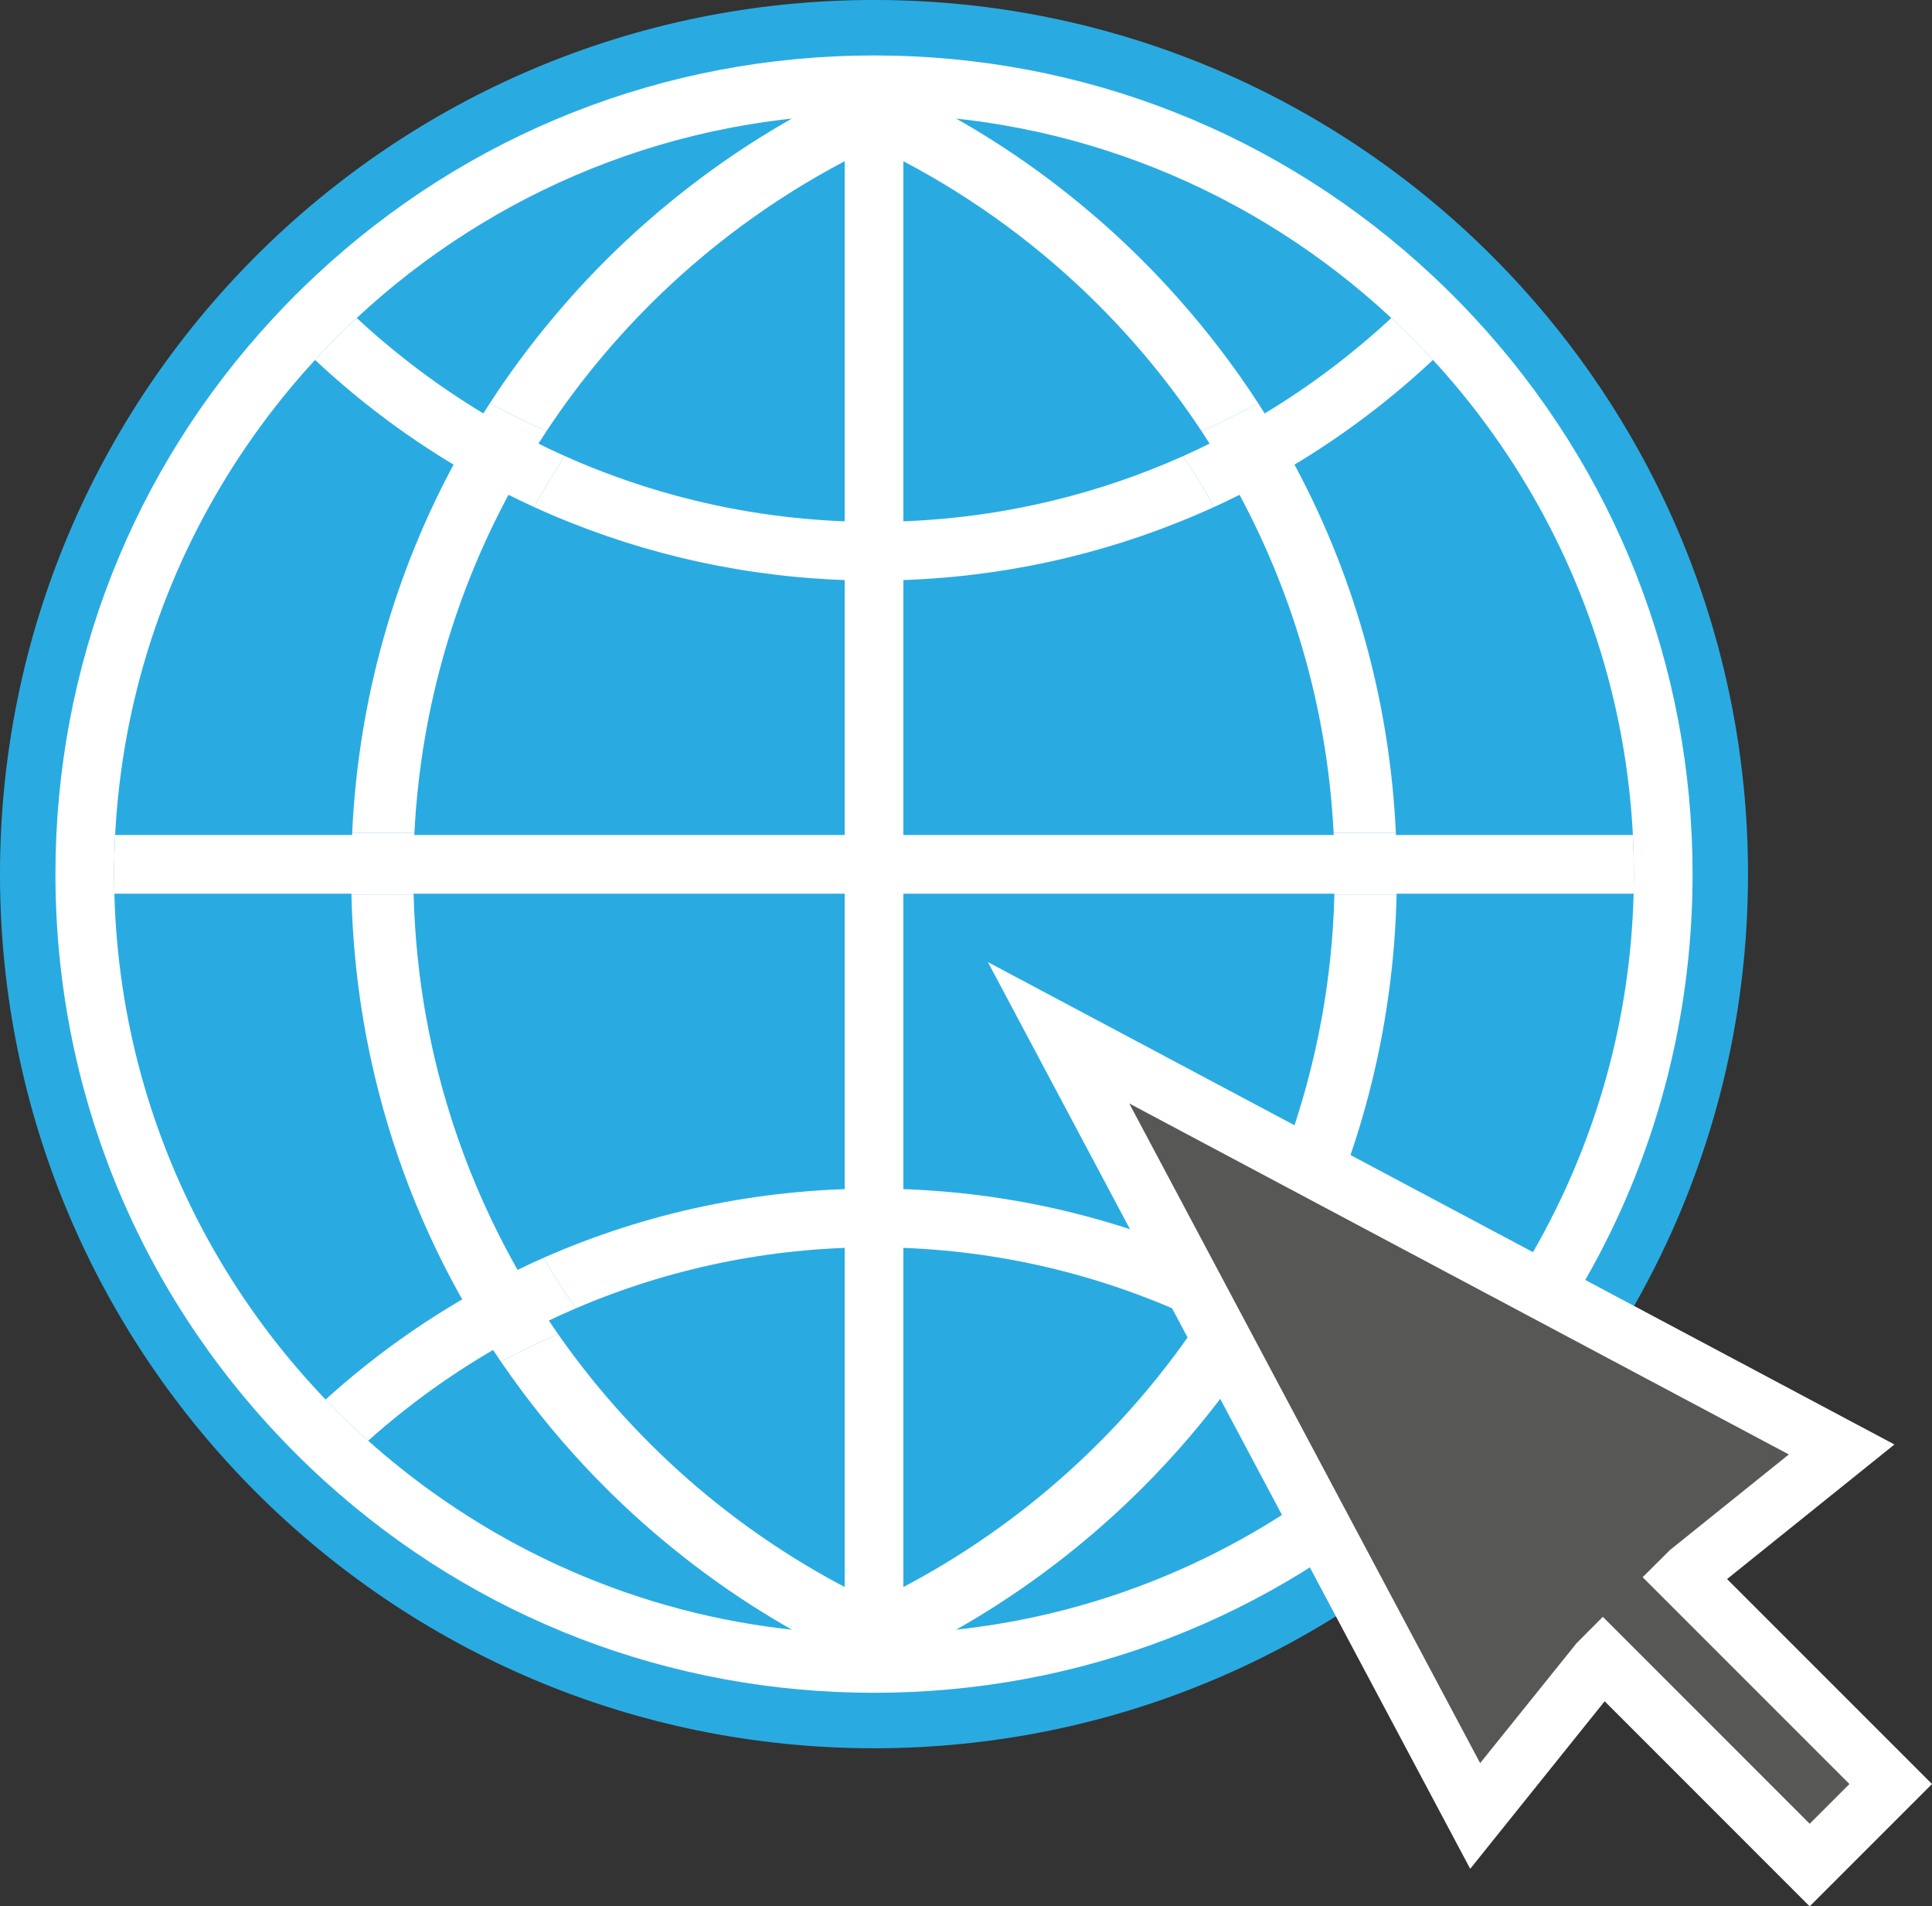
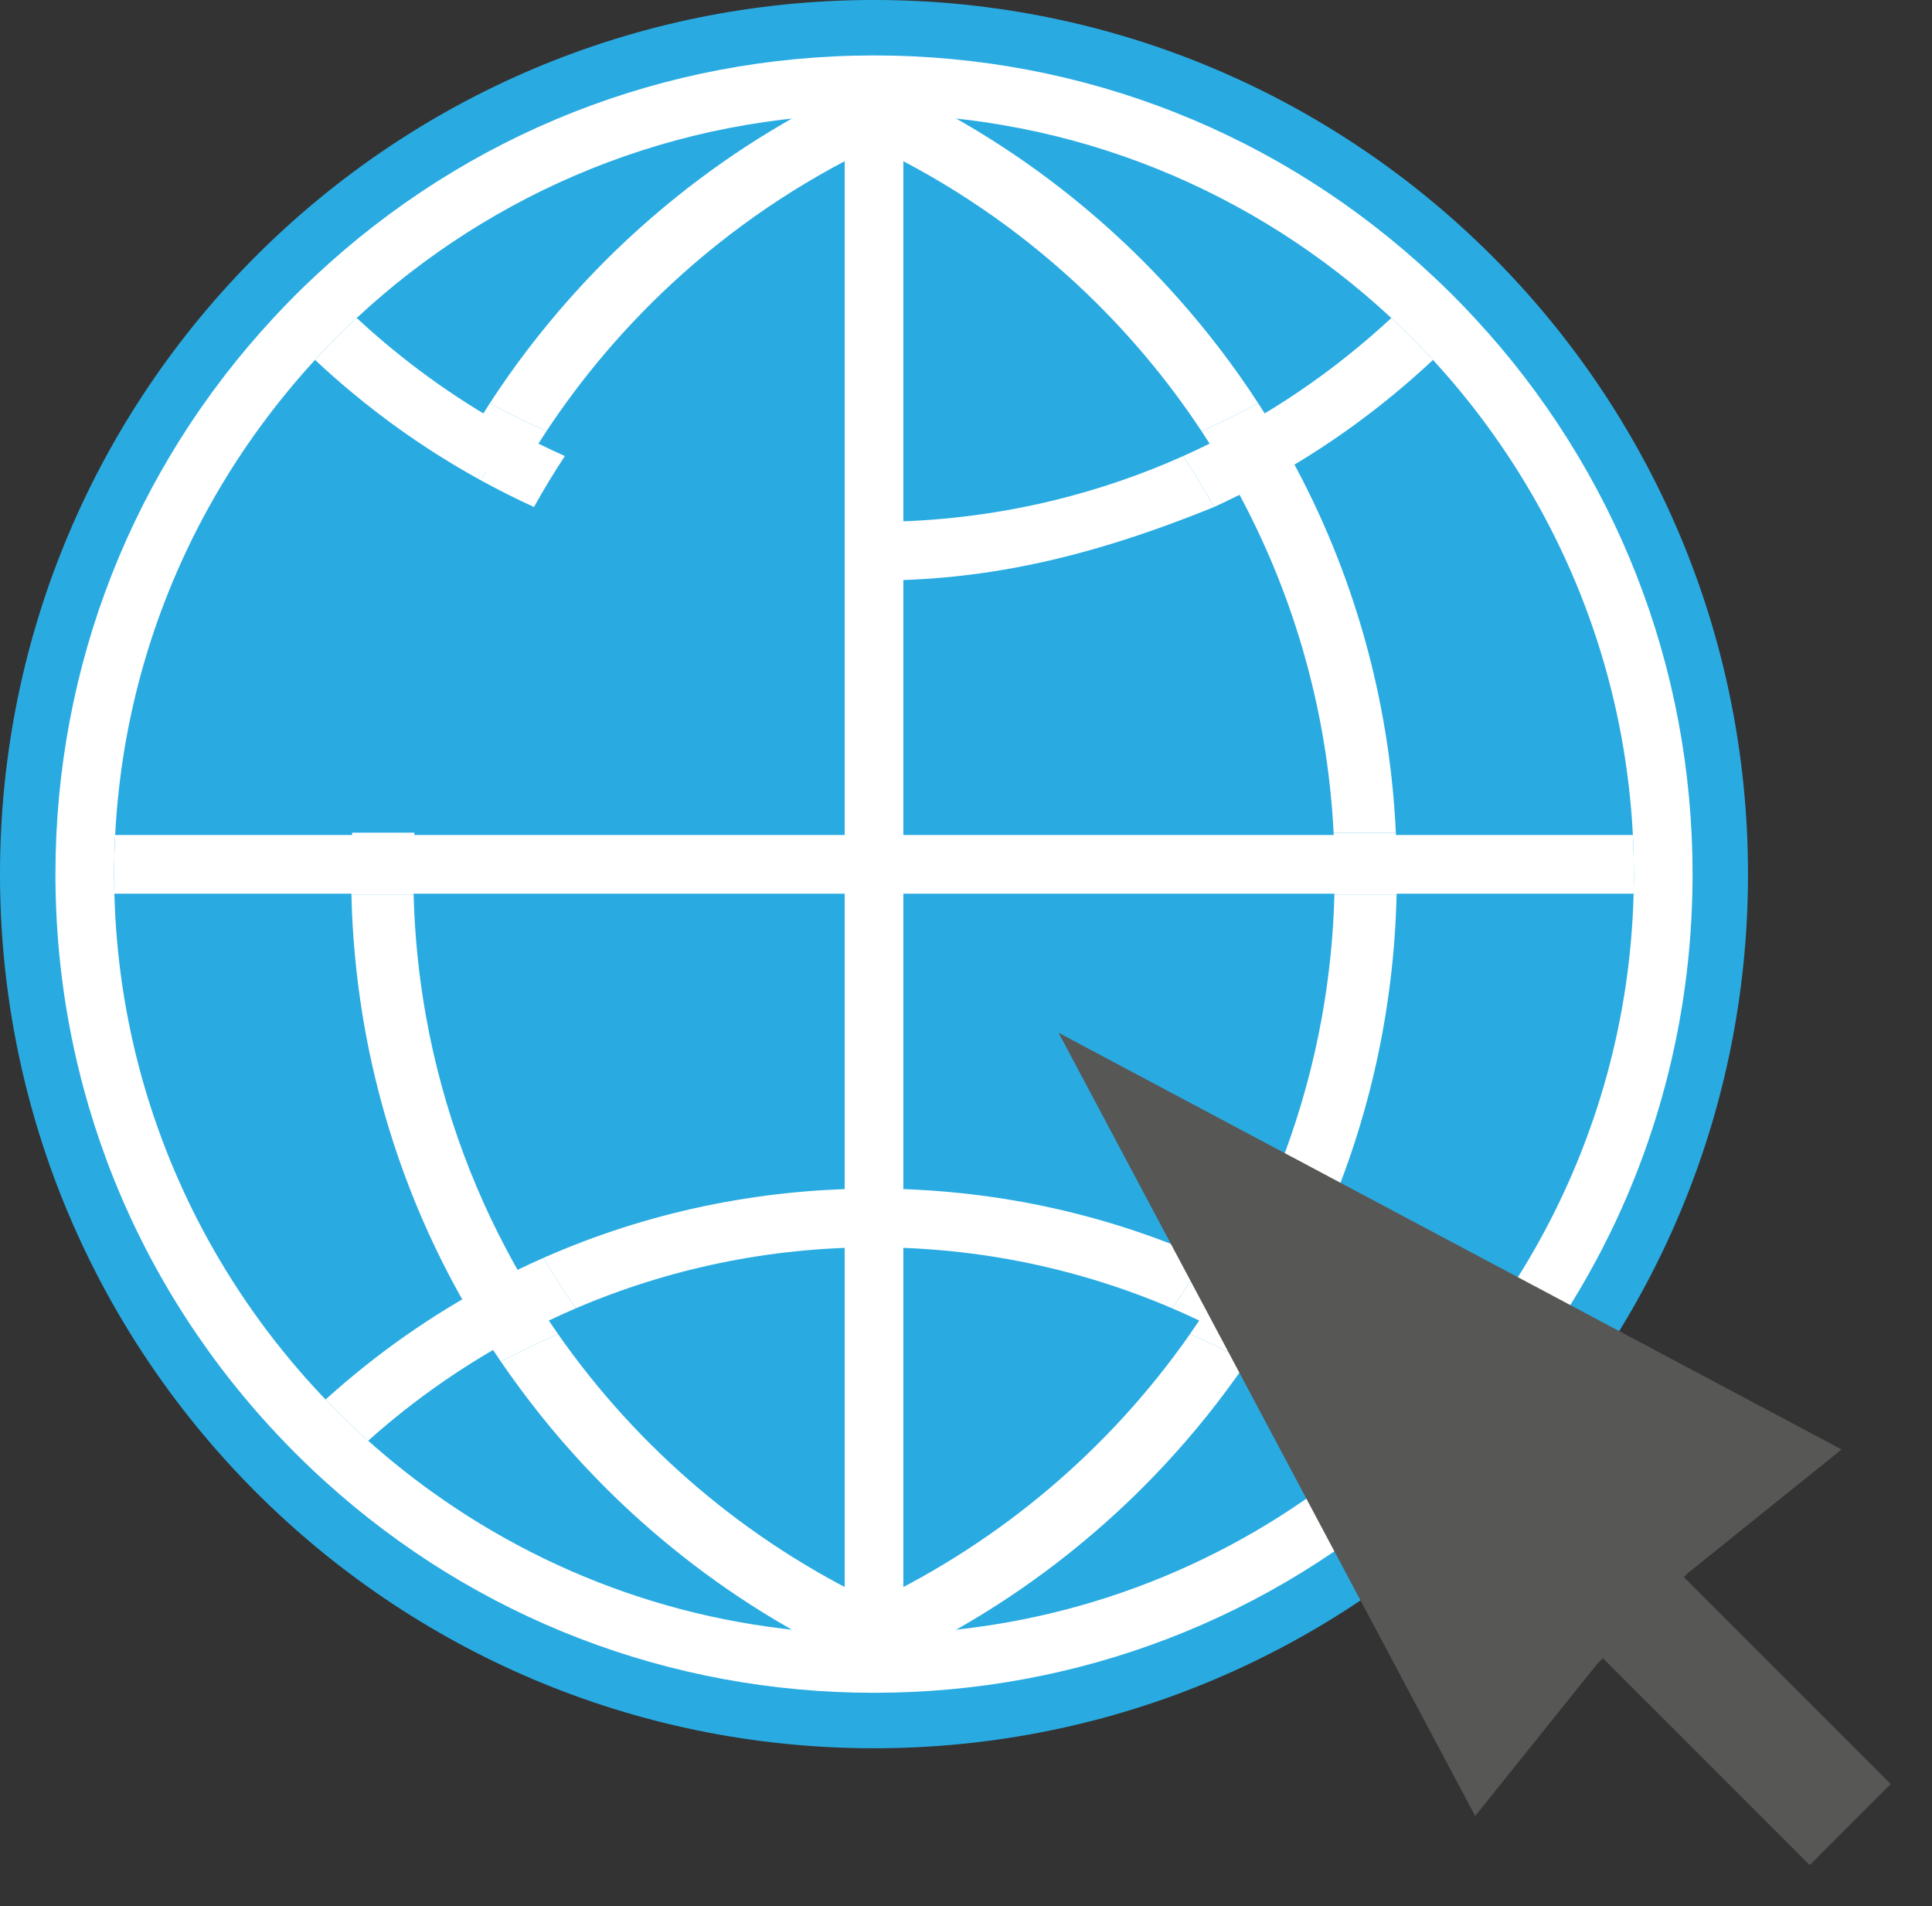
<svg xmlns="http://www.w3.org/2000/svg" height="493.3" preserveAspectRatio="xMidYMid meet" version="1.0" viewBox="0.0 -0.0 500.0 493.3" width="500.0" zoomAndPan="magnify">
  <rect x="0.0" y="-0.0" width="500.0" height="493.3" fill="#333333" stroke="none" />
  <defs>
    <clipPath id="a">
-       <path d="M 255 248 L 500 248 L 500 493.289 L 255 493.289 Z M 255 248" />
-     </clipPath>
+       </clipPath>
  </defs>
  <g>
    <g id="change1_1">
      <path d="M 452.383 226.188 C 452.383 351.109 351.113 452.383 226.191 452.383 C 101.27 452.383 0 351.109 0 226.188 C 0 101.266 101.27 -0.004 226.191 -0.004 C 351.113 -0.004 452.383 101.266 452.383 226.188" fill="#29abe2" />
    </g>
    <g id="change2_2">
      <path d="M 156.625 67.488 C 153.438 70.672 150.371 73.945 147.402 77.289 C 139.805 85.844 132.914 94.875 126.777 104.328 C 131.555 106.93 136.438 109.344 141.426 111.578 C 150.629 97.66 161.461 84.906 173.641 73.59 C 189.09 59.234 206.723 47.199 225.969 38.023 C 226.047 37.988 226.121 37.953 226.195 37.914 L 226.195 20.09 C 207.887 28.012 190.641 38.418 174.863 51.121 C 168.539 56.215 162.445 61.664 156.625 67.488" fill="#fff" />
    </g>
    <g id="change2_3">
      <path d="M 110.27 263.133 C 108.422 252.844 107.324 242.301 107.051 231.555 L 90.953 231.555 C 91.293 246.176 93.031 260.562 96.094 274.562 C 101.023 297.09 109.387 318.617 120.922 338.508 C 125.715 335.961 130.598 333.582 135.559 331.391 C 123.375 310.652 114.676 287.629 110.27 263.133" fill="#fff" />
    </g>
    <g id="change2_4">
-       <path d="M 132.957 125.547 C 128.039 123.293 123.191 120.863 118.445 118.262 C 102.145 147.895 92.754 180.969 91.145 215.461 L 107.254 215.461 C 108.91 182.984 118.047 152.453 132.957 125.547" fill="#fff" />
-     </g>
+       </g>
    <g id="change2_5">
      <path d="M 144.438 345.227 L 144.438 345.223 C 139.387 347.387 134.441 349.75 129.605 352.297 C 131.348 354.852 133.156 357.371 135.008 359.859 C 141.539 368.641 148.746 377.012 156.625 384.891 C 162.949 391.219 169.598 397.105 176.512 402.57 C 191.84 414.676 208.523 424.641 226.195 432.289 L 226.195 414.461 C 193.305 398.824 165.125 374.836 144.438 345.227" fill="#fff" />
    </g>
    <g id="change2_6">
      <path d="M 129.605 352.297 C 134.441 349.75 139.387 347.387 144.438 345.223 C 141.301 340.746 138.34 336.133 135.559 331.391 C 130.598 333.582 125.715 335.961 120.922 338.508 C 123.641 343.203 126.535 347.801 129.602 352.297 C 129.602 352.297 129.602 352.297 129.605 352.297" fill="#fff" />
    </g>
    <g id="change2_7">
      <path d="M 132.957 125.547 C 135.605 120.773 138.43 116.113 141.426 111.578 C 136.438 109.344 131.555 106.93 126.777 104.328 C 126.777 104.328 126.777 104.328 126.777 104.332 L 126.777 104.328 C 123.828 108.883 121.047 113.52 118.445 118.262 C 123.191 120.863 128.039 123.293 132.957 125.547" fill="#fff" />
    </g>
    <g id="change2_8">
      <path d="M 107.051 231.555 C 107.008 229.773 106.98 227.984 106.98 226.188 C 106.98 222.594 107.07 219.008 107.258 215.461 L 91.145 215.461 C 90.973 219.02 90.887 222.594 90.887 226.188 C 90.887 227.977 90.91 229.766 90.949 231.555 L 107.051 231.555" fill="#fff" />
    </g>
    <g id="change2_9">
      <path d="M 295.766 67.488 C 298.949 70.672 302.02 73.945 304.988 77.289 C 312.586 85.844 319.473 94.875 325.609 104.328 C 320.836 106.93 315.953 109.344 310.965 111.578 C 301.762 97.66 290.93 84.906 278.75 73.59 C 263.301 59.234 245.664 47.199 226.422 38.023 C 226.344 37.988 226.27 37.953 226.195 37.914 L 226.195 20.09 C 244.504 28.012 261.75 38.418 277.527 51.121 C 283.852 56.215 289.941 61.664 295.766 67.488" fill="#fff" />
    </g>
    <g id="change2_10">
      <path d="M 342.117 263.133 C 343.969 252.844 345.066 242.301 345.34 231.555 L 361.438 231.555 C 361.098 246.176 359.355 260.562 356.297 274.562 C 351.367 297.09 343.004 318.617 331.469 338.508 C 326.676 335.961 321.793 333.582 316.828 331.391 C 329.016 310.652 337.715 287.629 342.117 263.133" fill="#fff" />
    </g>
    <g id="change2_11">
      <path d="M 319.434 125.547 C 324.352 123.293 329.195 120.863 333.945 118.262 C 350.246 147.895 359.637 180.969 361.246 215.461 L 345.137 215.461 C 343.48 182.984 334.344 152.453 319.434 125.547" fill="#fff" />
    </g>
    <g id="change2_12">
      <path d="M 307.953 345.227 L 307.949 345.227 L 307.949 345.223 C 313.004 347.387 317.945 349.75 322.785 352.297 C 321.043 354.852 319.234 357.371 317.383 359.859 C 310.848 368.641 303.641 377.012 295.766 384.891 C 289.438 391.219 282.793 397.105 275.879 402.57 C 260.551 414.676 243.867 424.641 226.195 432.289 L 226.195 414.461 C 259.086 398.824 287.266 374.836 307.953 345.227" fill="#fff" />
    </g>
    <g id="change2_13">
      <path d="M 322.785 352.297 C 317.945 349.75 313.004 347.387 307.949 345.223 C 311.09 340.746 314.051 336.133 316.828 331.391 C 321.793 333.582 326.676 335.961 331.469 338.508 C 328.75 343.203 325.855 347.801 322.785 352.297" fill="#fff" />
    </g>
    <g id="change2_14">
      <path d="M 319.434 125.547 C 316.785 120.773 313.961 116.113 310.965 111.578 C 315.953 109.344 320.836 106.93 325.609 104.328 C 325.609 104.328 325.609 104.328 325.609 104.332 L 325.613 104.328 C 328.562 108.883 331.344 113.52 333.945 118.262 C 329.195 120.863 324.352 123.293 319.434 125.547" fill="#fff" />
    </g>
    <g id="change2_15">
      <path d="M 345.34 231.555 L 345.336 231.555 C 345.383 229.773 345.41 227.984 345.41 226.188 C 345.41 222.594 345.32 219.008 345.133 215.461 L 361.246 215.461 C 361.414 219.02 361.504 222.594 361.504 226.188 C 361.504 227.977 361.477 229.766 361.441 231.555 L 345.34 231.555" fill="#fff" />
    </g>
    <g id="change2_16">
      <path d="M 126.832 332.203 C 126.832 332.203 126.832 332.207 126.832 332.207 C 111.605 340.312 97.312 350.336 84.254 362.148 C 87.789 365.848 91.477 369.391 95.289 372.801 C 107.305 362.059 120.641 352.773 135.023 345.215 C 132.129 340.973 129.395 336.633 126.832 332.203" fill="#fff" />
    </g>
    <g id="change2_17">
      <path d="M 140.648 325.484 C 143.273 329.961 146.066 334.312 149.027 338.543 C 172.734 328.391 198.816 322.758 226.195 322.758 L 226.195 307.566 C 196.246 307.57 167.246 313.746 140.648 325.488 C 140.648 325.488 140.648 325.488 140.648 325.484" fill="#fff" />
    </g>
    <g id="change2_18">
-       <path d="M 146.184 118.016 C 143.355 122.293 140.691 126.691 138.191 131.195 C 141.316 132.621 144.477 133.965 147.664 135.234 C 172.316 145.066 198.855 150.23 226.195 150.23 L 226.195 135.043 C 210.18 135.043 194.602 133.113 179.688 129.48 C 168.086 126.656 156.887 122.801 146.184 118.016" fill="#fff" />
-     </g>
+       </g>
    <g id="change2_19">
      <path d="M 124.492 124.316 C 124.492 124.316 124.492 124.32 124.492 124.32 C 126.949 119.848 129.574 115.465 132.359 111.172 C 129.445 109.582 126.59 107.902 123.766 106.172 C 116.738 101.863 110.004 97.129 103.594 91.996 C 99.719 88.895 95.949 85.668 92.32 82.289 C 88.59 85.766 84.984 89.379 81.535 93.133 C 94.656 105.422 109.082 115.859 124.492 124.316" fill="#fff" />
    </g>
    <g id="change2_20">
      <path d="M 422.848 226.188 C 422.848 227.887 422.82 229.574 422.781 231.254 L 29.609 231.254 C 29.57 229.574 29.543 227.887 29.543 226.188 C 29.543 222.797 29.637 219.41 29.809 216.062 L 422.59 216.062 C 422.754 219.41 422.848 222.797 422.848 226.188" fill="#fff" />
    </g>
    <g id="change2_21">
      <path d="M 223.664 420.309 C 221.969 420.309 220.277 420.285 218.602 420.242 L 218.602 27.07 C 220.277 27.031 221.969 27.008 223.664 27.008 C 227.055 27.008 230.441 27.098 233.789 27.273 L 233.789 420.051 C 230.441 420.219 227.055 420.309 223.664 420.309" fill="#fff" />
    </g>
    <g id="change2_22">
      <path d="M 398.527 320.816 C 390.457 335.453 380.586 348.949 369.199 361.02 C 368.844 361.398 368.496 361.777 368.137 362.148 C 364.598 365.844 360.918 369.383 357.105 372.801 C 351.805 377.535 346.25 381.984 340.461 386.129 C 308.234 409.227 268.77 422.84 226.191 422.84 C 183.613 422.84 144.156 409.227 111.93 386.129 C 106.141 381.984 100.586 377.535 95.289 372.801 C 91.473 369.391 87.793 365.844 84.258 362.148 C 83.895 361.777 83.547 361.398 83.191 361.02 C 71.809 348.949 61.934 335.453 53.863 320.816 C 39.145 294.113 30.434 263.645 29.605 231.254 C 29.566 229.574 29.539 227.887 29.539 226.188 C 29.539 222.797 29.633 219.41 29.801 216.062 C 30.02 211.75 30.383 207.477 30.883 203.242 C 34.926 168.602 48.016 136.691 67.707 109.922 C 72.012 104.07 76.625 98.469 81.531 93.133 C 84.98 89.379 88.586 85.766 92.316 82.289 C 127.441 49.582 174.523 29.539 226.191 29.539 C 277.859 29.539 324.938 49.582 360.066 82.289 C 363.797 85.766 367.398 89.379 370.852 93.133 C 375.766 98.469 380.383 104.07 384.676 109.922 C 404.375 136.691 417.469 168.602 421.508 203.242 C 422.008 207.477 422.371 211.75 422.59 216.062 L 422.582 216.062 C 422.75 219.41 422.844 222.797 422.844 226.188 C 422.844 227.887 422.816 229.574 422.773 231.254 L 422.781 231.254 C 421.957 263.645 413.246 294.113 398.527 320.816 Z M 381.641 82.289 C 379.789 80.297 377.918 78.328 375.984 76.398 C 374.297 74.711 372.582 73.07 370.852 71.449 C 331.48 34.578 280.395 14.348 226.191 14.348 C 171.988 14.348 120.902 34.578 81.531 71.449 C 79.801 73.07 78.086 74.711 76.398 76.398 C 74.465 78.328 72.594 80.297 70.742 82.289 C 34.324 121.559 14.348 172.336 14.348 226.188 C 14.348 281.285 35.254 333.176 73.293 372.801 C 74.312 373.871 75.344 374.934 76.398 375.98 C 78.965 378.547 81.582 381.039 84.246 383.449 C 123.242 418.73 173.23 438.031 226.191 438.031 C 279.152 438.031 329.145 418.73 368.137 383.449 C 370.801 381.039 373.418 378.547 375.984 375.98 C 377.039 374.934 378.066 373.871 379.09 372.801 C 417.129 333.176 438.035 281.285 438.035 226.188 C 438.035 172.336 418.059 121.559 381.641 82.289" fill="#fff" />
    </g>
    <g id="change2_23">
      <path d="M 325.559 332.203 C 325.559 332.203 325.559 332.207 325.559 332.207 C 340.781 340.312 355.078 350.336 368.137 362.148 C 364.602 365.848 360.914 369.391 357.098 372.801 C 345.086 362.059 331.746 352.773 317.363 345.215 C 320.258 340.973 322.992 336.633 325.559 332.203" fill="#fff" />
    </g>
    <g id="change2_24">
      <path d="M 311.742 325.484 C 309.117 329.961 306.324 334.312 303.359 338.543 C 279.652 328.391 253.574 322.758 226.195 322.758 L 226.195 307.566 C 256.145 307.57 285.141 313.746 311.738 325.488 C 311.742 325.488 311.742 325.488 311.742 325.484" fill="#fff" />
    </g>
    <g id="change2_25">
-       <path d="M 306.207 118.016 C 309.031 122.293 311.699 126.691 314.195 131.195 C 311.074 132.621 307.914 133.965 304.727 135.234 C 280.07 145.066 253.531 150.23 226.195 150.23 L 226.195 135.043 C 242.211 135.043 257.785 133.113 272.699 129.48 C 284.305 126.656 295.504 122.801 306.207 118.016" fill="#fff" />
+       <path d="M 306.207 118.016 C 309.031 122.293 311.699 126.691 314.195 131.195 C 280.07 145.066 253.531 150.23 226.195 150.23 L 226.195 135.043 C 242.211 135.043 257.785 133.113 272.699 129.48 C 284.305 126.656 295.504 122.801 306.207 118.016" fill="#fff" />
    </g>
    <g id="change2_26">
      <path d="M 327.898 124.316 C 327.898 124.316 327.898 124.32 327.895 124.32 C 325.441 119.848 322.816 115.465 320.031 111.172 C 322.945 109.582 325.801 107.902 328.621 106.172 C 335.652 101.863 342.387 97.129 348.797 91.996 C 352.672 88.895 356.441 85.668 360.07 82.289 C 363.801 85.766 367.402 89.379 370.855 93.133 C 357.73 105.422 343.309 115.859 327.898 124.316" fill="#fff" />
    </g>
    <g id="change2_27">
      <path d="M 135.027 345.219 C 139.594 342.812 144.262 340.586 149.027 338.543 C 146.066 334.312 143.273 329.961 140.648 325.484 C 135.965 327.555 131.355 329.801 126.832 332.203 C 129.395 336.633 132.129 340.973 135.023 345.215 L 135.027 345.219" fill="#fff" />
    </g>
    <g id="change2_28">
      <path d="M 138.191 131.195 C 140.691 126.691 143.355 122.293 146.184 118.016 C 141.477 115.902 136.867 113.625 132.359 111.172 C 129.574 115.465 126.949 119.848 124.492 124.32 C 128.977 126.773 133.551 129.07 138.191 131.195" fill="#fff" />
    </g>
    <g id="change2_29">
      <path d="M 317.363 345.219 C 312.797 342.812 308.129 340.586 303.359 338.543 C 306.324 334.312 309.117 329.961 311.742 325.484 C 316.426 327.555 321.035 329.801 325.559 332.203 C 322.992 336.633 320.258 340.973 317.363 345.215 L 317.363 345.219" fill="#fff" />
    </g>
    <g id="change2_30">
      <path d="M 314.199 131.195 C 311.699 126.691 309.031 122.293 306.207 118.016 C 310.914 115.902 315.523 113.625 320.027 111.172 C 320.027 111.172 320.031 111.172 320.031 111.172 C 322.816 115.465 325.441 119.848 327.895 124.32 C 323.414 126.773 318.84 129.07 314.199 131.195" fill="#fff" />
    </g>
    <g id="change3_1">
      <path d="M 489.312 461.637 L 468.344 482.605 L 414.816 429.07 L 413.383 430.516 L 381.773 469.906 L 273.957 267.242 L 476.613 375.066 L 436.902 406.984 L 435.785 408.109 L 489.312 461.637" fill="#575756" />
    </g>
    <g clip-path="url(#a)" id="change2_1">
      <path d="M 414.809 418.375 L 468.344 471.918 L 478.629 461.637 L 425.113 408.125 L 432.172 401.098 L 462.949 376.355 L 292.246 285.531 L 383.059 456.23 L 408.023 425.184 Z M 468.344 493.293 L 415.281 440.223 L 380.488 483.578 L 255.668 248.953 L 490.277 373.777 L 446.961 408.598 L 500 461.637 L 468.344 493.293" fill="#fff" />
    </g>
  </g>
</svg>